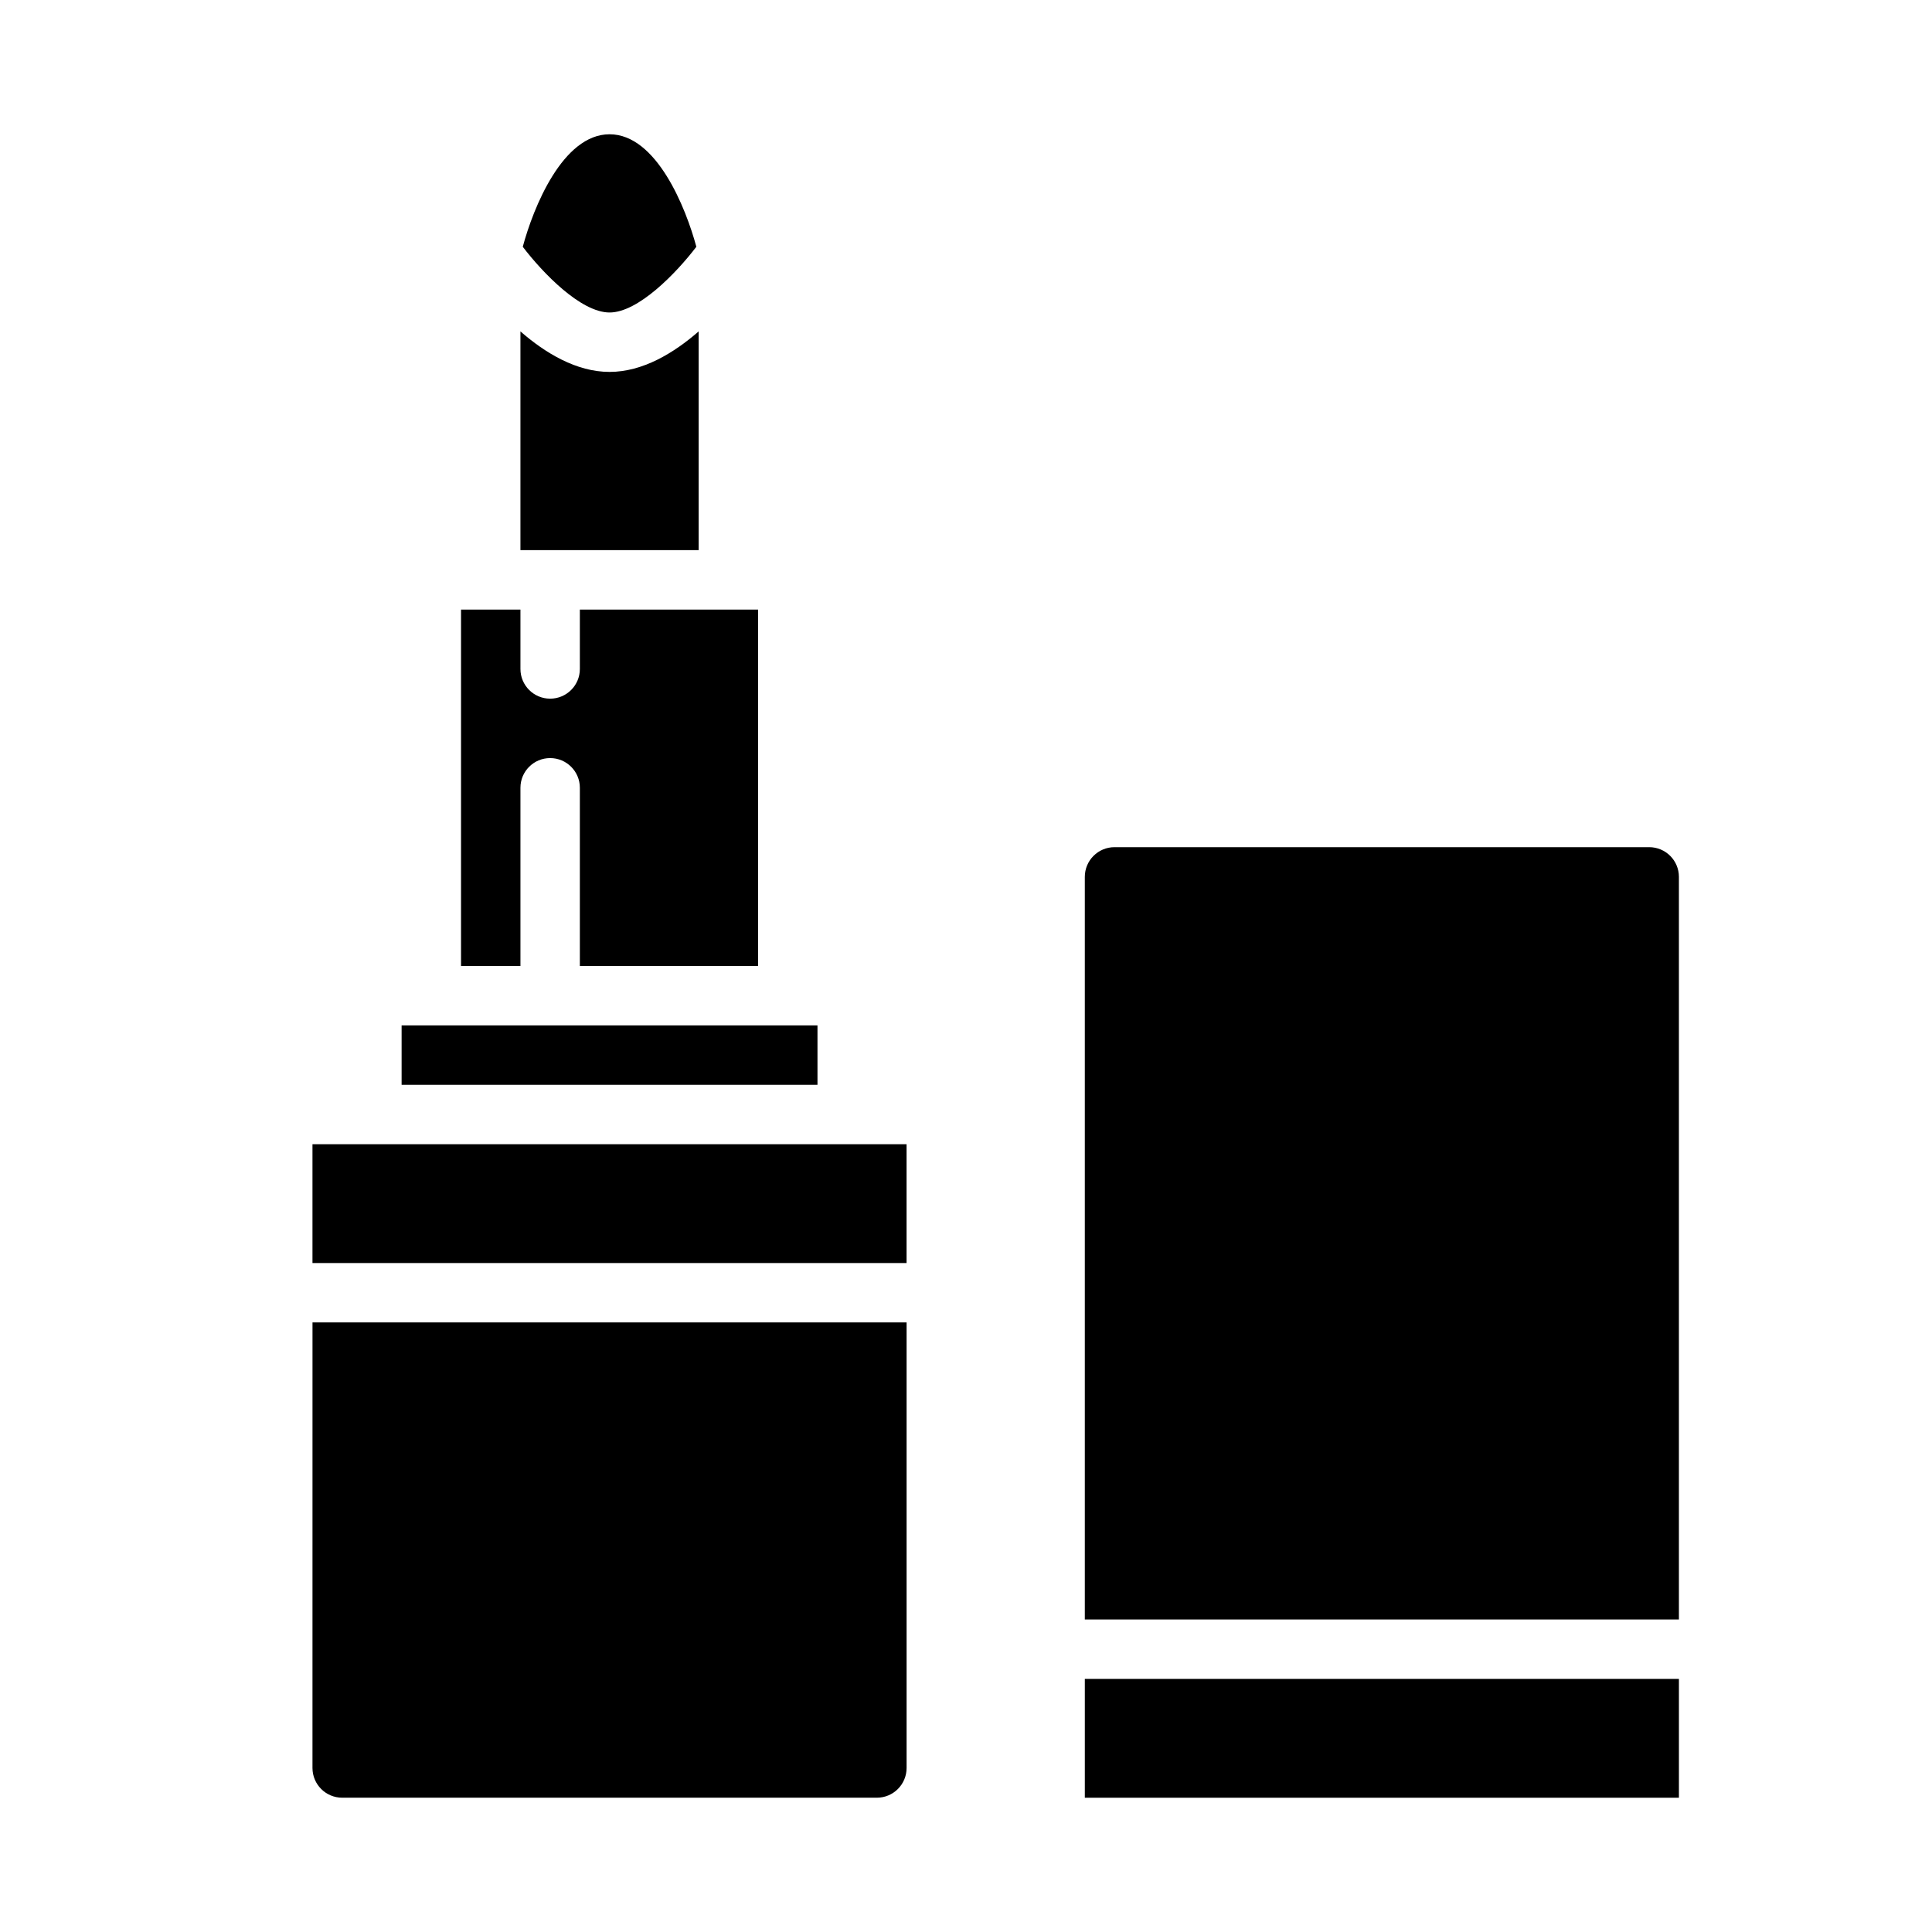
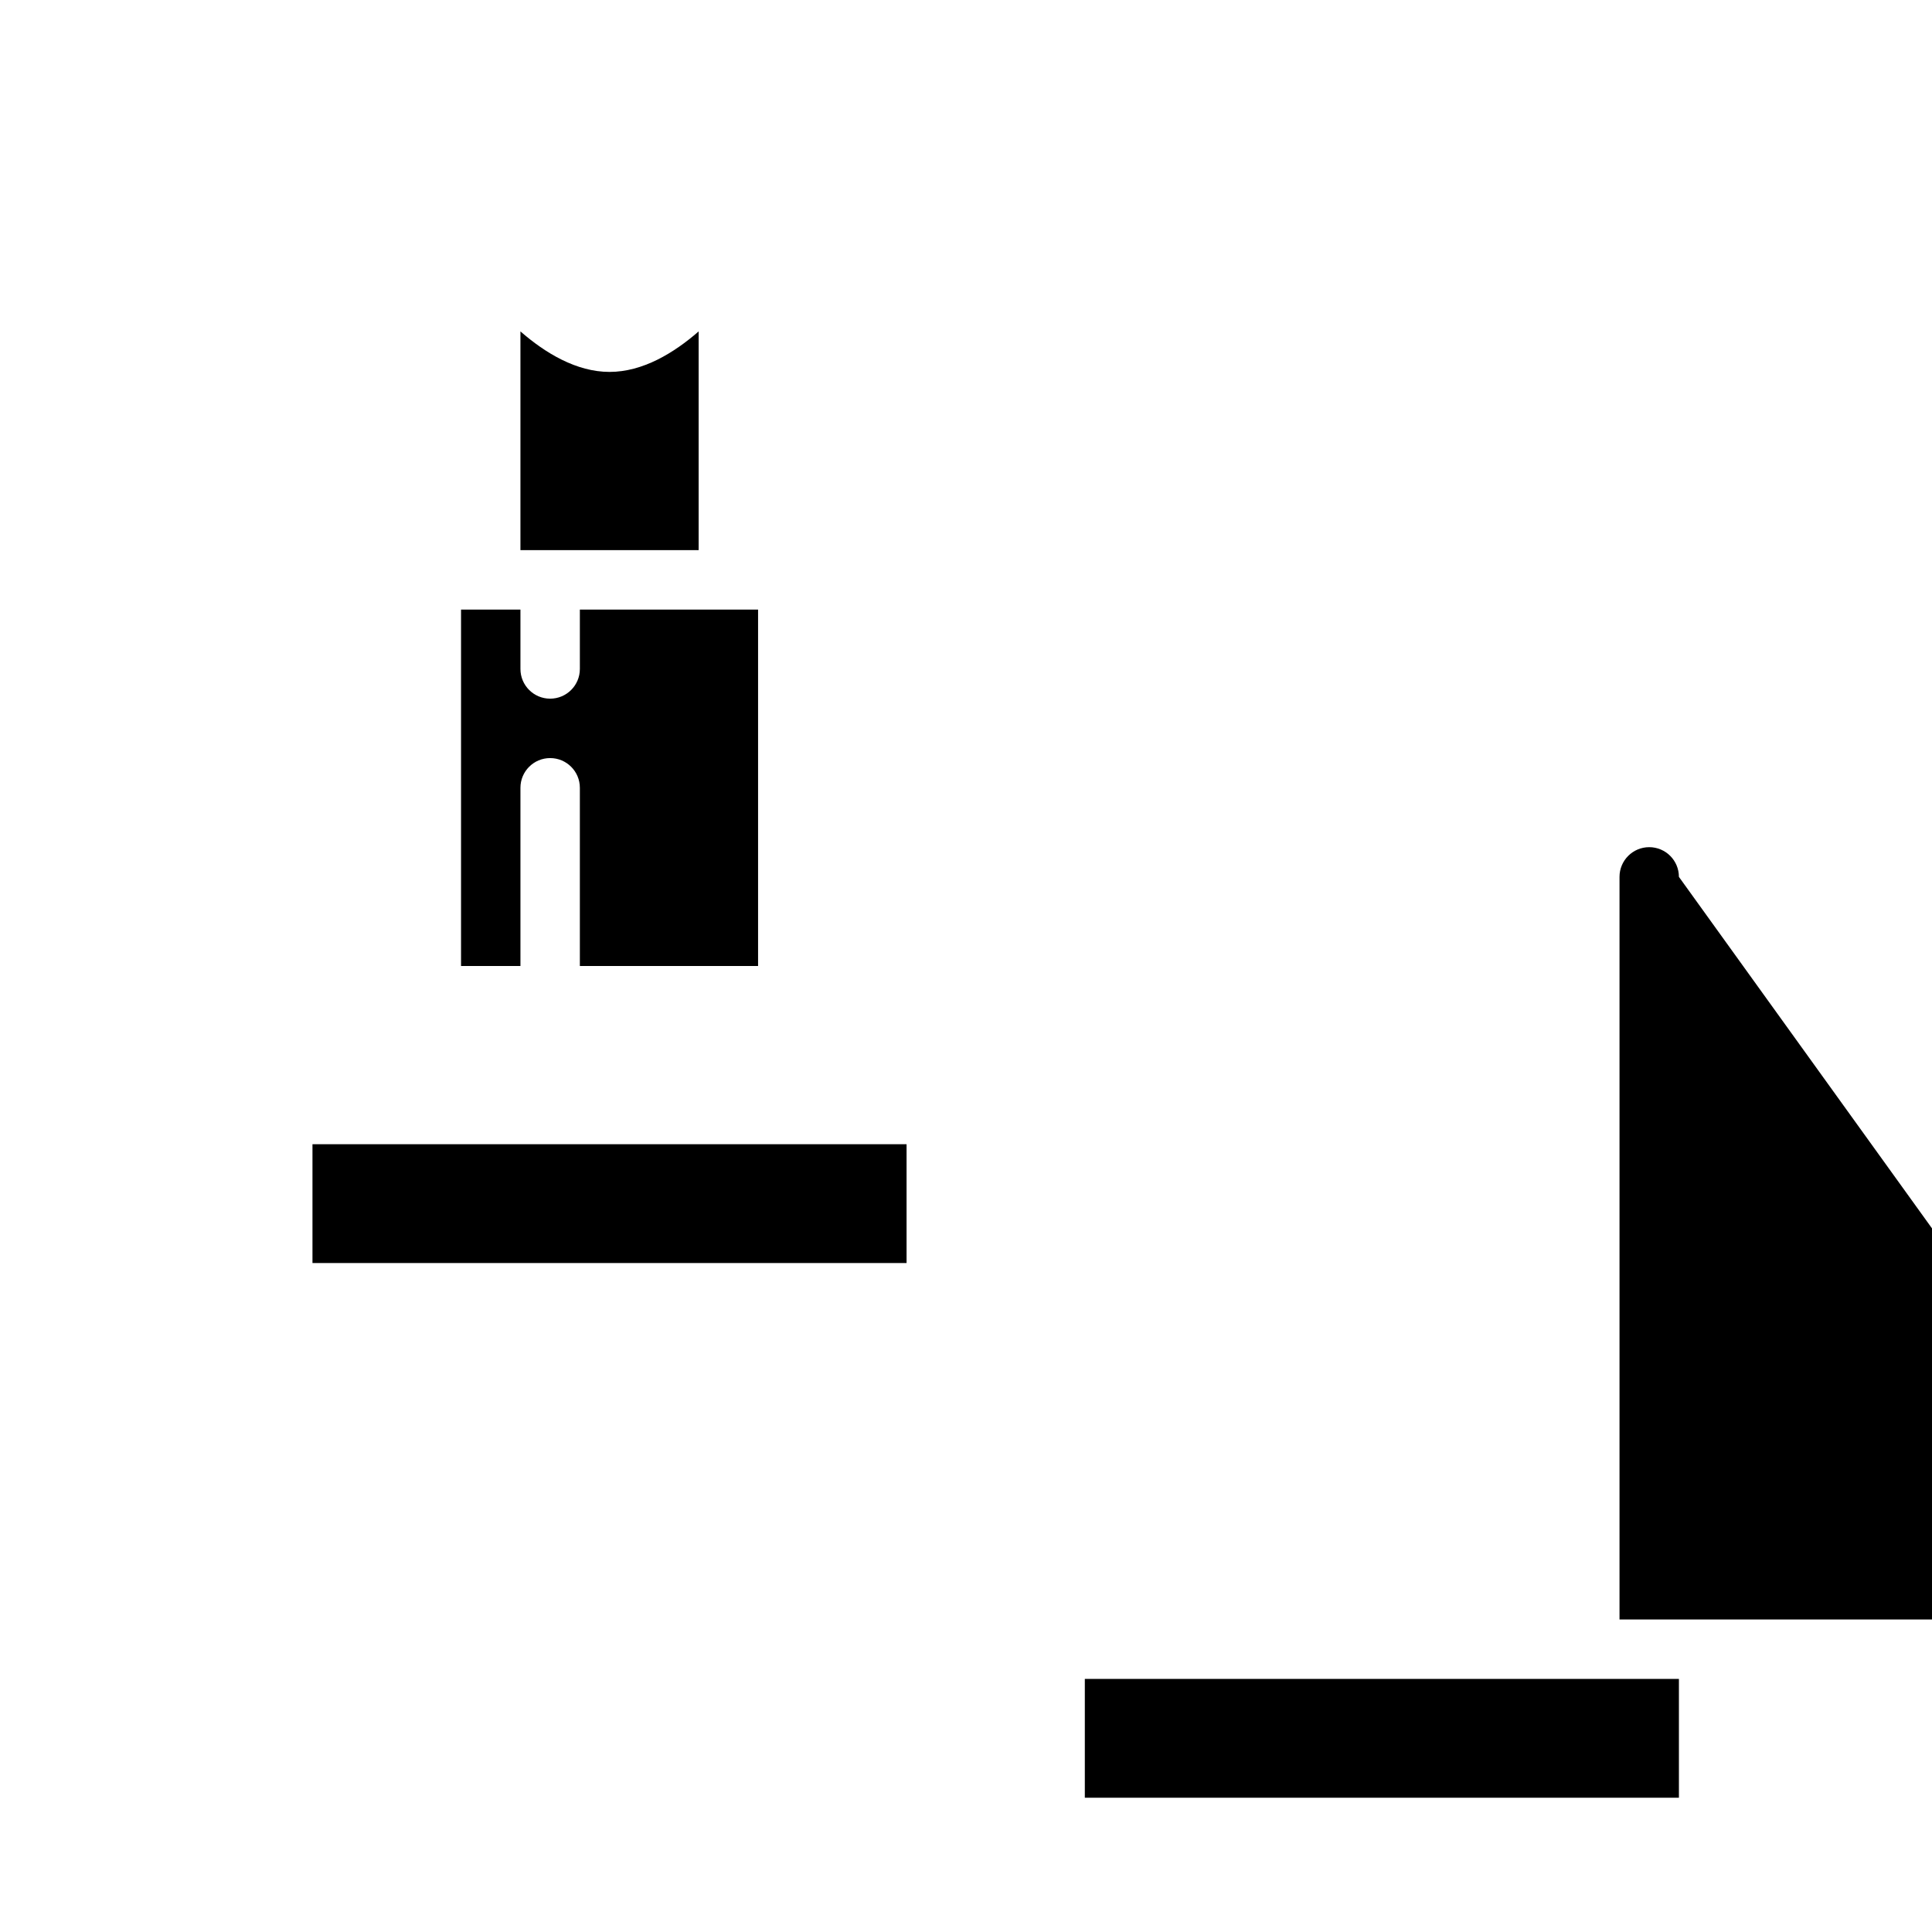
<svg xmlns="http://www.w3.org/2000/svg" fill="#000000" width="800px" height="800px" version="1.1" viewBox="144 144 512 512">
  <g>
-     <path d="m328.54 209.4c-2.758-10.266-10.547-29.816-23-29.816s-20.242 19.543-23 29.816c5.332 6.992 15.406 17.414 23 17.414 7.59 0 17.664-10.422 23-17.414z" />
    <path d="m281.92 289.79h47.23v-57.965c-6.57 5.731-14.82 10.734-23.613 10.734-8.793 0-17.043-5.004-23.617-10.734z" />
    <path d="m266.18 305.54v94.465h15.742v-47.234c0-4.348 3.523-7.871 7.871-7.871 4.348 0 7.875 3.523 7.875 7.871v47.23h47.23v-94.461h-47.23v15.742c0 4.348-3.527 7.871-7.875 7.871-4.348 0-7.871-3.523-7.871-7.871v-15.742z" />
-     <path d="m226.81 612.54c0.008 4.348 3.527 7.867 7.875 7.871h141.7c4.344-0.004 7.867-3.523 7.871-7.871v-118.08h-157.44z" />
-     <path d="m250.43 415.74h110.21v15.742h-110.21z" />
    <path d="m226.81 447.23h157.44v31.488h-157.44z" />
-     <path d="m588.93 376.38c-0.004-4.348-3.523-7.867-7.871-7.871h-141.7c-4.348 0.004-7.867 3.523-7.871 7.871v196.8h157.44z" />
+     <path d="m588.93 376.38c-0.004-4.348-3.523-7.867-7.871-7.871c-4.348 0.004-7.867 3.523-7.871 7.871v196.8h157.44z" />
    <path d="m431.49 588.93h157.44v31.488h-157.44z" />
  </g>
</svg>